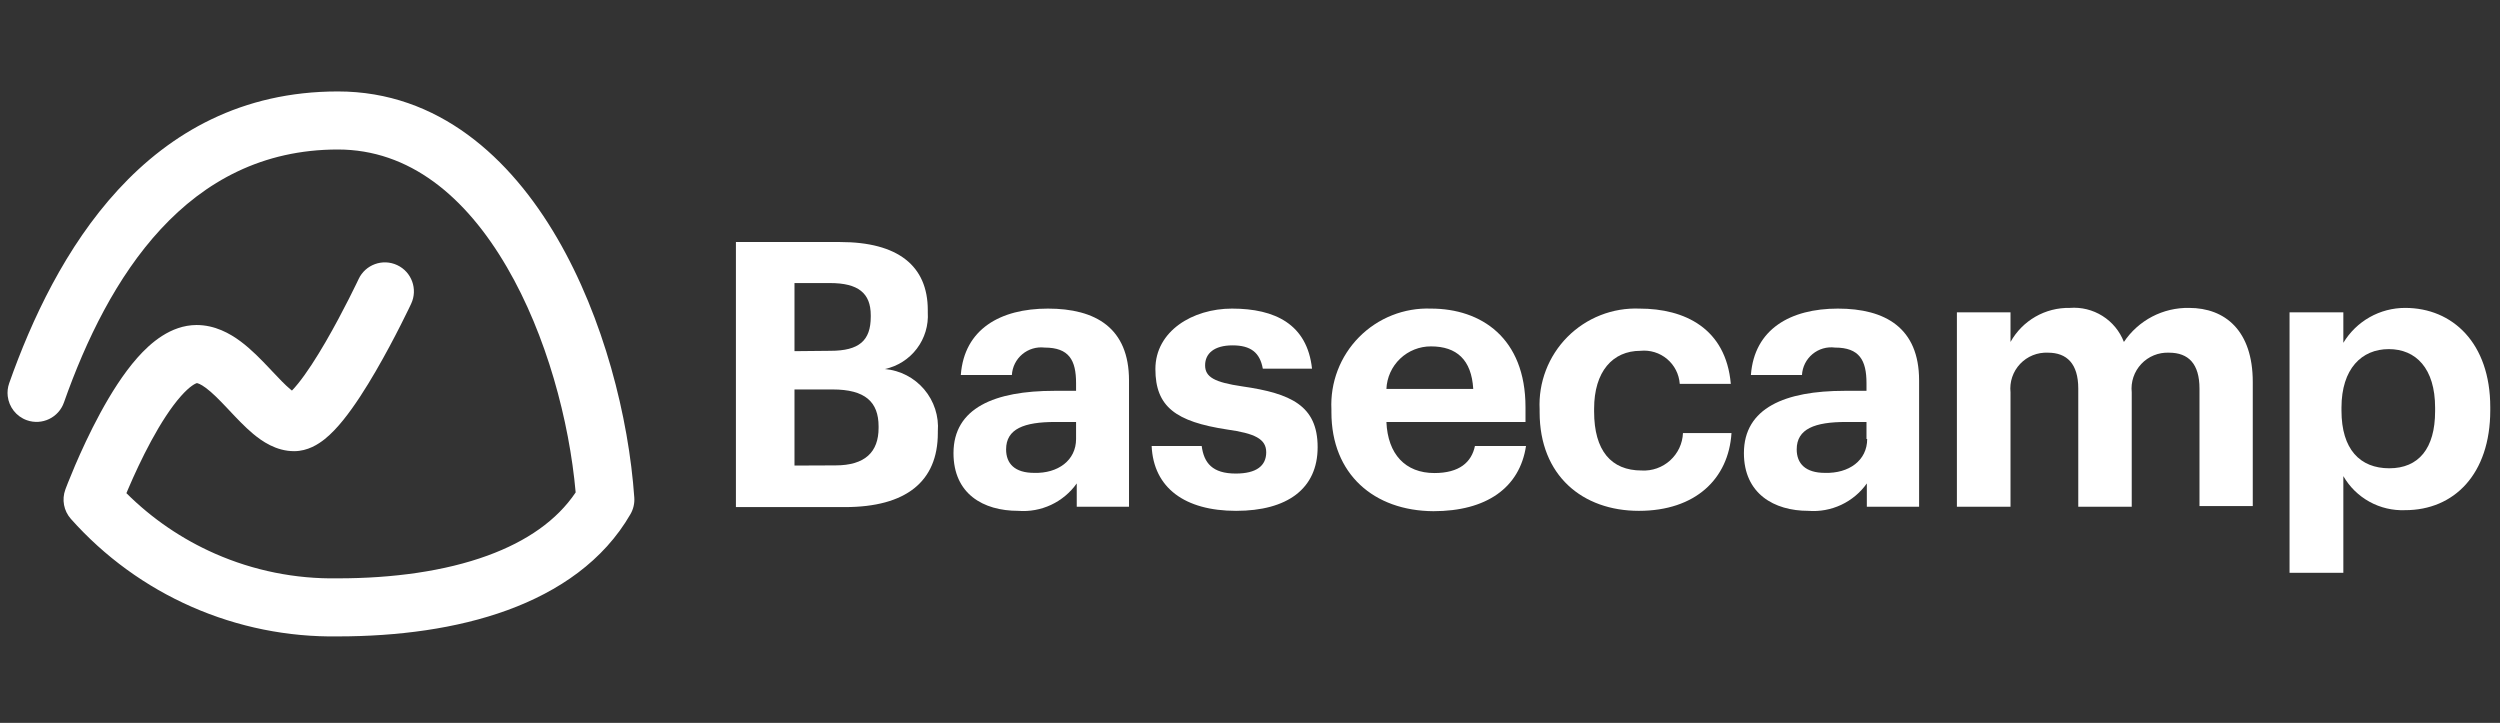
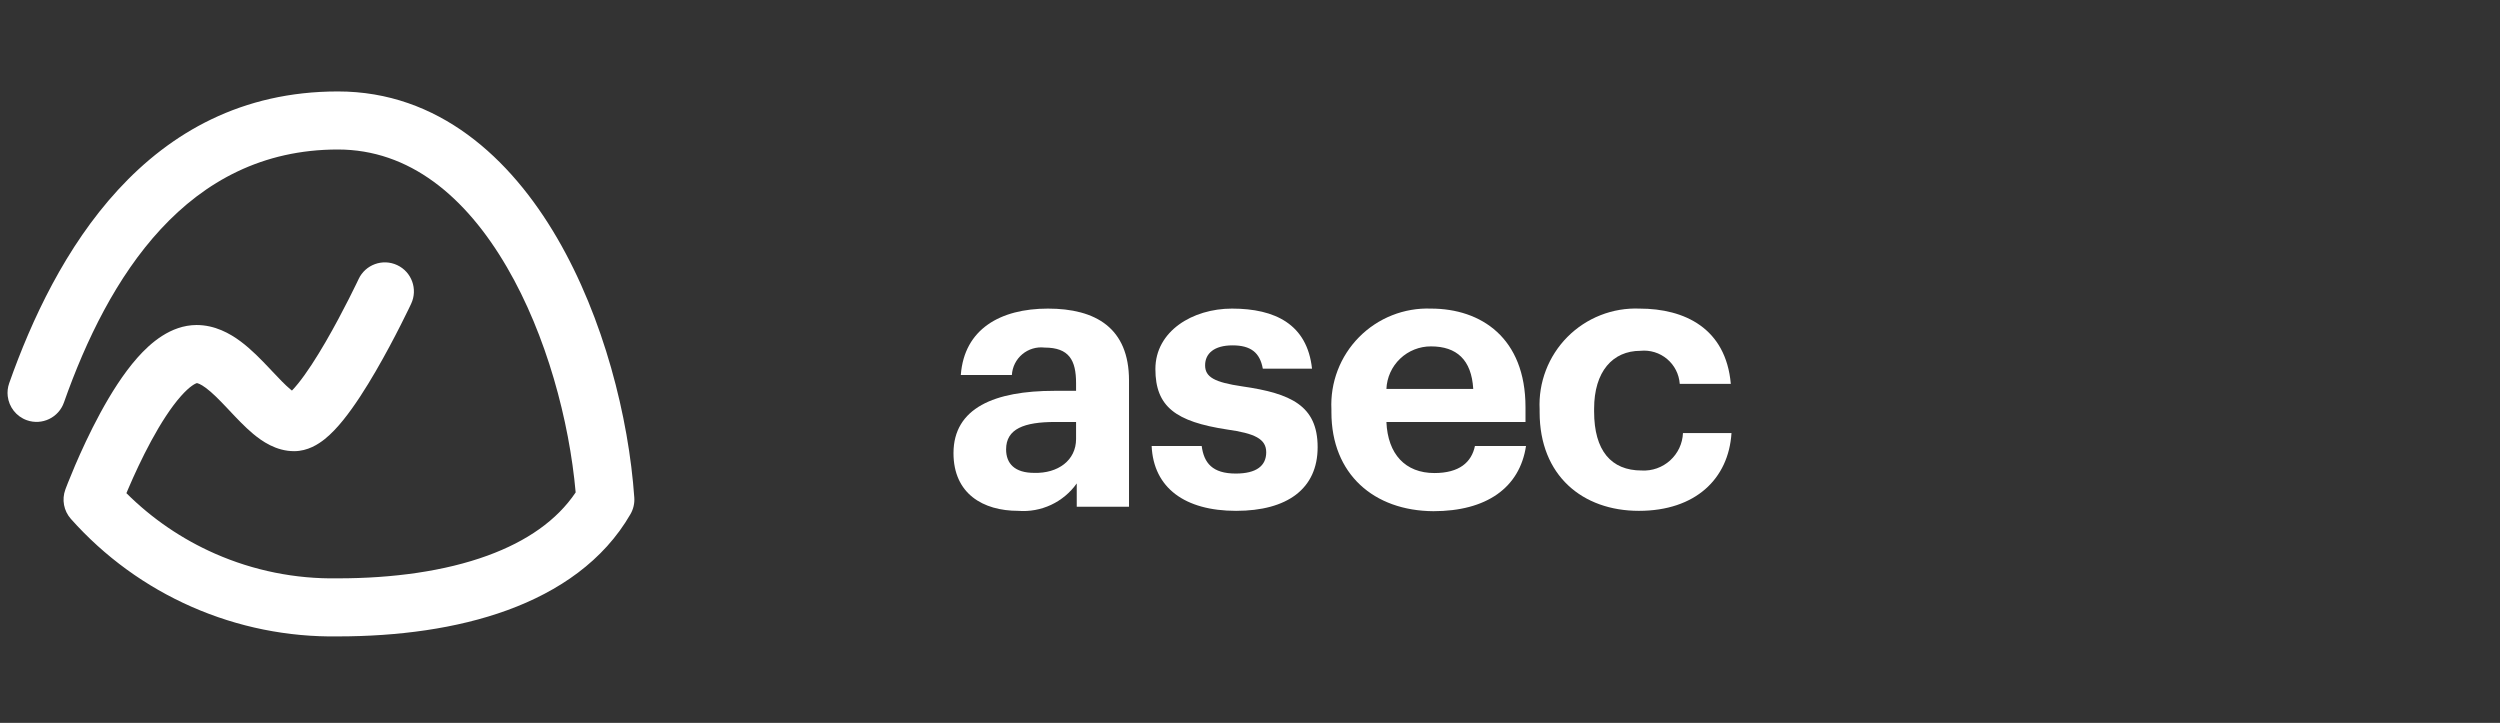
<svg xmlns="http://www.w3.org/2000/svg" width="166" height="48" viewBox="0 0 166 48" fill="none">
  <rect x="0" y="0" width="166" height="48" fill="#333333" stroke="none" />
  <g id="Company logo" clip-path="url(#clip0_2942_35816)">
    <g id="Vector">
-       <path d="M48.865 16.071H55.783C59.615 16.071 61.605 17.642 61.605 20.592V20.739C61.659 21.604 61.402 22.459 60.879 23.15C60.356 23.841 59.603 24.321 58.756 24.504C59.77 24.593 60.708 25.079 61.366 25.855C62.025 26.632 62.35 27.637 62.272 28.652V28.754C62.272 31.976 60.158 33.671 56.099 33.671H48.865V16.071ZM55.139 23.294C57.06 23.294 57.818 22.605 57.818 21.033V20.931C57.818 19.462 56.981 18.795 55.116 18.795H52.754V23.317L55.139 23.294ZM55.478 30.902C57.445 30.902 58.338 30.009 58.338 28.415V28.313C58.338 26.685 57.445 25.86 55.286 25.86H52.754V30.913L55.478 30.902Z" fill="white" />
      <path d="M63.312 30.088C63.312 27.081 66.059 25.951 70.004 25.951H71.451V25.442C71.451 23.916 70.987 23.079 69.359 23.079C69.096 23.048 68.829 23.071 68.575 23.147C68.32 23.223 68.084 23.35 67.881 23.52C67.677 23.691 67.511 23.901 67.392 24.138C67.273 24.375 67.204 24.634 67.189 24.899H63.798C64.024 21.847 66.432 20.491 69.585 20.491C72.739 20.491 74.966 21.768 74.966 25.261V33.649H71.496V32.1C71.06 32.714 70.473 33.204 69.792 33.523C69.11 33.842 68.357 33.979 67.607 33.92C65.279 33.92 63.312 32.789 63.312 30.088ZM71.451 29.15V28.019H70.072C68.003 28.019 66.805 28.471 66.805 29.839C66.805 30.777 67.37 31.399 68.67 31.399C70.241 31.444 71.451 30.574 71.451 29.15Z" fill="white" />
      <path d="M76.469 29.613H79.793C79.94 30.743 80.505 31.444 82.054 31.444C83.433 31.444 84.077 30.924 84.077 30.031C84.077 29.138 83.308 28.776 81.466 28.517C78.075 27.997 76.718 27.013 76.718 24.504C76.718 21.994 79.182 20.491 81.805 20.491C84.665 20.491 86.801 21.531 87.118 24.481H83.851C83.659 23.418 83.06 22.932 81.839 22.932C80.618 22.932 80.019 23.475 80.019 24.255C80.019 25.035 80.629 25.385 82.494 25.657C85.716 26.12 87.491 26.934 87.491 29.692C87.491 32.45 85.479 33.92 82.076 33.92C78.674 33.92 76.594 32.394 76.469 29.613Z" fill="white" />
      <path d="M88.406 27.375V27.183C88.364 26.299 88.505 25.416 88.821 24.59C89.137 23.764 89.621 23.013 90.243 22.384C90.865 21.755 91.61 21.262 92.432 20.936C93.255 20.61 94.135 20.458 95.019 20.491C98.343 20.491 101.293 22.435 101.293 27.036V28.019H92.058C92.148 30.156 93.312 31.41 95.246 31.41C96.896 31.41 97.71 30.698 97.936 29.613H101.327C100.909 32.394 98.693 33.943 95.178 33.943C91.233 33.92 88.406 31.489 88.406 27.375ZM97.823 25.826C97.71 23.882 96.715 23 95.019 23C94.256 22.997 93.521 23.289 92.969 23.816C92.416 24.343 92.09 25.063 92.058 25.826H97.823Z" fill="white" />
      <path d="M102.231 27.375V27.183C102.188 26.297 102.33 25.413 102.648 24.585C102.965 23.757 103.451 23.005 104.075 22.375C104.7 21.746 105.448 21.253 106.273 20.929C107.098 20.604 107.981 20.455 108.867 20.491C111.851 20.491 114.598 21.791 114.926 25.487H111.535C111.512 25.17 111.426 24.86 111.282 24.577C111.137 24.293 110.937 24.042 110.693 23.837C110.45 23.633 110.168 23.479 109.864 23.386C109.56 23.293 109.24 23.261 108.923 23.294C107.081 23.294 105.849 24.673 105.849 27.137V27.329C105.849 29.918 106.979 31.241 109.003 31.241C109.347 31.261 109.692 31.212 110.017 31.097C110.342 30.982 110.641 30.804 110.897 30.572C111.152 30.341 111.359 30.061 111.506 29.749C111.652 29.437 111.735 29.098 111.749 28.754H114.971C114.779 31.806 112.563 33.92 108.822 33.92C105.08 33.92 102.231 31.58 102.231 27.375Z" fill="white" />
-       <path d="M115.796 30.088C115.796 27.081 118.543 25.951 122.477 25.951H123.935V25.442C123.935 23.916 123.461 23.079 121.844 23.079C121.579 23.045 121.309 23.065 121.052 23.139C120.795 23.214 120.557 23.34 120.351 23.511C120.145 23.682 119.977 23.893 119.856 24.132C119.736 24.371 119.666 24.632 119.651 24.899H116.26C116.486 21.847 118.894 20.491 122.036 20.491C125.179 20.491 127.428 21.768 127.428 25.261V33.649H123.958V32.1C123.523 32.714 122.935 33.204 122.254 33.523C121.572 33.842 120.82 33.979 120.069 33.92C117.809 33.92 115.796 32.789 115.796 30.088ZM123.935 29.149V28.019H122.579C120.51 28.019 119.301 28.471 119.301 29.839C119.301 30.777 119.877 31.399 121.177 31.399C122.771 31.444 123.981 30.574 123.981 29.149H123.935Z" fill="white" />
-       <path d="M129.938 20.739H133.498V22.706C133.887 22.007 134.458 21.428 135.151 21.029C135.844 20.631 136.633 20.429 137.432 20.445C138.195 20.384 138.957 20.572 139.605 20.979C140.253 21.386 140.752 21.992 141.027 22.706C141.502 21.997 142.147 21.419 142.903 21.023C143.66 20.628 144.503 20.43 145.356 20.445C147.742 20.445 149.584 21.949 149.584 25.363V33.603H146.046V25.803C146.046 24.153 145.311 23.418 144.022 23.418C143.68 23.403 143.338 23.463 143.02 23.592C142.702 23.721 142.416 23.918 142.181 24.168C141.946 24.418 141.768 24.715 141.658 25.041C141.549 25.366 141.511 25.711 141.547 26.052V33.648H137.997V25.803C137.997 24.153 137.24 23.418 135.985 23.418C135.642 23.402 135.298 23.46 134.979 23.588C134.66 23.717 134.372 23.913 134.136 24.163C133.9 24.413 133.72 24.712 133.61 25.038C133.5 25.364 133.462 25.71 133.498 26.052V33.648H129.938V20.739Z" fill="white" />
-       <path d="M152.026 20.739H155.598V22.763C156.024 22.055 156.625 21.47 157.344 21.063C158.064 20.657 158.876 20.444 159.701 20.445C162.855 20.445 165.354 22.785 165.354 27.036V27.239C165.354 31.489 162.946 33.875 159.701 33.875C158.876 33.908 158.058 33.716 157.334 33.317C156.611 32.919 156.01 32.33 155.598 31.614V38.035H152.026V20.739ZM161.691 27.07C161.691 24.458 160.414 23.181 158.616 23.181C156.819 23.181 155.474 24.481 155.474 27.07V27.262C155.474 29.839 156.706 31.094 158.65 31.094C160.595 31.094 161.691 29.782 161.691 27.307V27.07Z" fill="white" />
      <path fill-rule="evenodd" clip-rule="evenodd" d="M22.436 9.927C12.405 9.927 7.174 18.423 4.245 26.727C3.891 27.731 2.791 28.258 1.787 27.904C1.069 27.651 0.595 27.015 0.513 26.307C0.48 26.025 0.509 25.731 0.61 25.445C3.582 17.019 9.655 6.072 22.436 6.072C29.117 6.072 33.898 10.492 36.991 15.802C40.092 21.125 41.745 27.717 42.117 33.039C42.144 33.422 42.056 33.804 41.865 34.136C40.074 37.245 37.094 39.271 33.698 40.512C30.31 41.75 26.385 42.255 22.452 42.257C19.109 42.309 15.795 41.64 12.735 40.295C9.669 38.949 6.931 36.956 4.706 34.454C4.233 33.922 4.092 33.172 4.34 32.504L4.341 32.5L4.344 32.493L4.353 32.468L4.387 32.378C4.417 32.301 4.459 32.19 4.514 32.051C4.624 31.773 4.784 31.38 4.985 30.909C5.387 29.971 5.963 28.707 6.656 27.43C7.339 26.171 8.18 24.817 9.125 23.75C9.987 22.778 11.326 21.593 13.041 21.581L13.054 21.581C14.265 21.581 15.26 22.136 15.976 22.669C16.698 23.207 17.354 23.89 17.88 24.446C17.94 24.51 17.998 24.572 18.055 24.632C18.545 25.151 18.919 25.548 19.275 25.845C19.315 25.878 19.351 25.908 19.385 25.934C19.5 25.816 19.638 25.661 19.797 25.464C20.362 24.764 20.997 23.777 21.611 22.721C22.216 21.679 22.768 20.629 23.17 19.835C23.37 19.439 23.532 19.11 23.643 18.881C23.698 18.767 23.741 18.677 23.77 18.618L23.802 18.551L23.809 18.535L23.811 18.531C24.263 17.567 25.41 17.152 26.374 17.604C27.338 18.056 27.753 19.203 27.301 20.167L27.297 20.176L27.287 20.197L27.25 20.275C27.218 20.343 27.171 20.44 27.112 20.563C26.992 20.809 26.821 21.158 26.609 21.576C26.187 22.41 25.599 23.53 24.943 24.658C24.295 25.773 23.546 26.956 22.797 27.884C22.427 28.344 22.006 28.804 21.551 29.166C21.149 29.485 20.44 29.958 19.531 29.958C18.329 29.958 17.382 29.287 16.803 28.803C16.257 28.347 15.712 27.767 15.255 27.281C15.194 27.216 15.135 27.154 15.078 27.093C14.535 26.519 14.092 26.072 13.675 25.761C13.309 25.489 13.123 25.445 13.069 25.438C13.069 25.438 13.065 25.439 13.062 25.44C13.003 25.461 12.649 25.586 12.01 26.307C11.348 27.054 10.67 28.115 10.044 29.269C9.427 30.406 8.902 31.554 8.529 32.425C8.481 32.537 8.436 32.645 8.393 32.746C10.089 34.436 12.086 35.8 14.285 36.766C16.842 37.89 19.612 38.448 22.405 38.402L22.436 38.402C26.082 38.402 29.533 37.929 32.375 36.891C34.989 35.936 36.984 34.544 38.224 32.696C37.803 27.959 36.295 22.265 33.66 17.742C30.903 13.008 27.161 9.927 22.436 9.927ZM19.068 26.208C19.068 26.208 19.076 26.201 19.093 26.193C19.076 26.204 19.068 26.208 19.068 26.208Z" fill="white" />
    </g>
  </g>
  <defs>
    <clipPath id="clip0_2942_35816">
      <rect width="165" height="48" fill="white" transform="translate(0.5)" />
    </clipPath>
  </defs>
</svg>